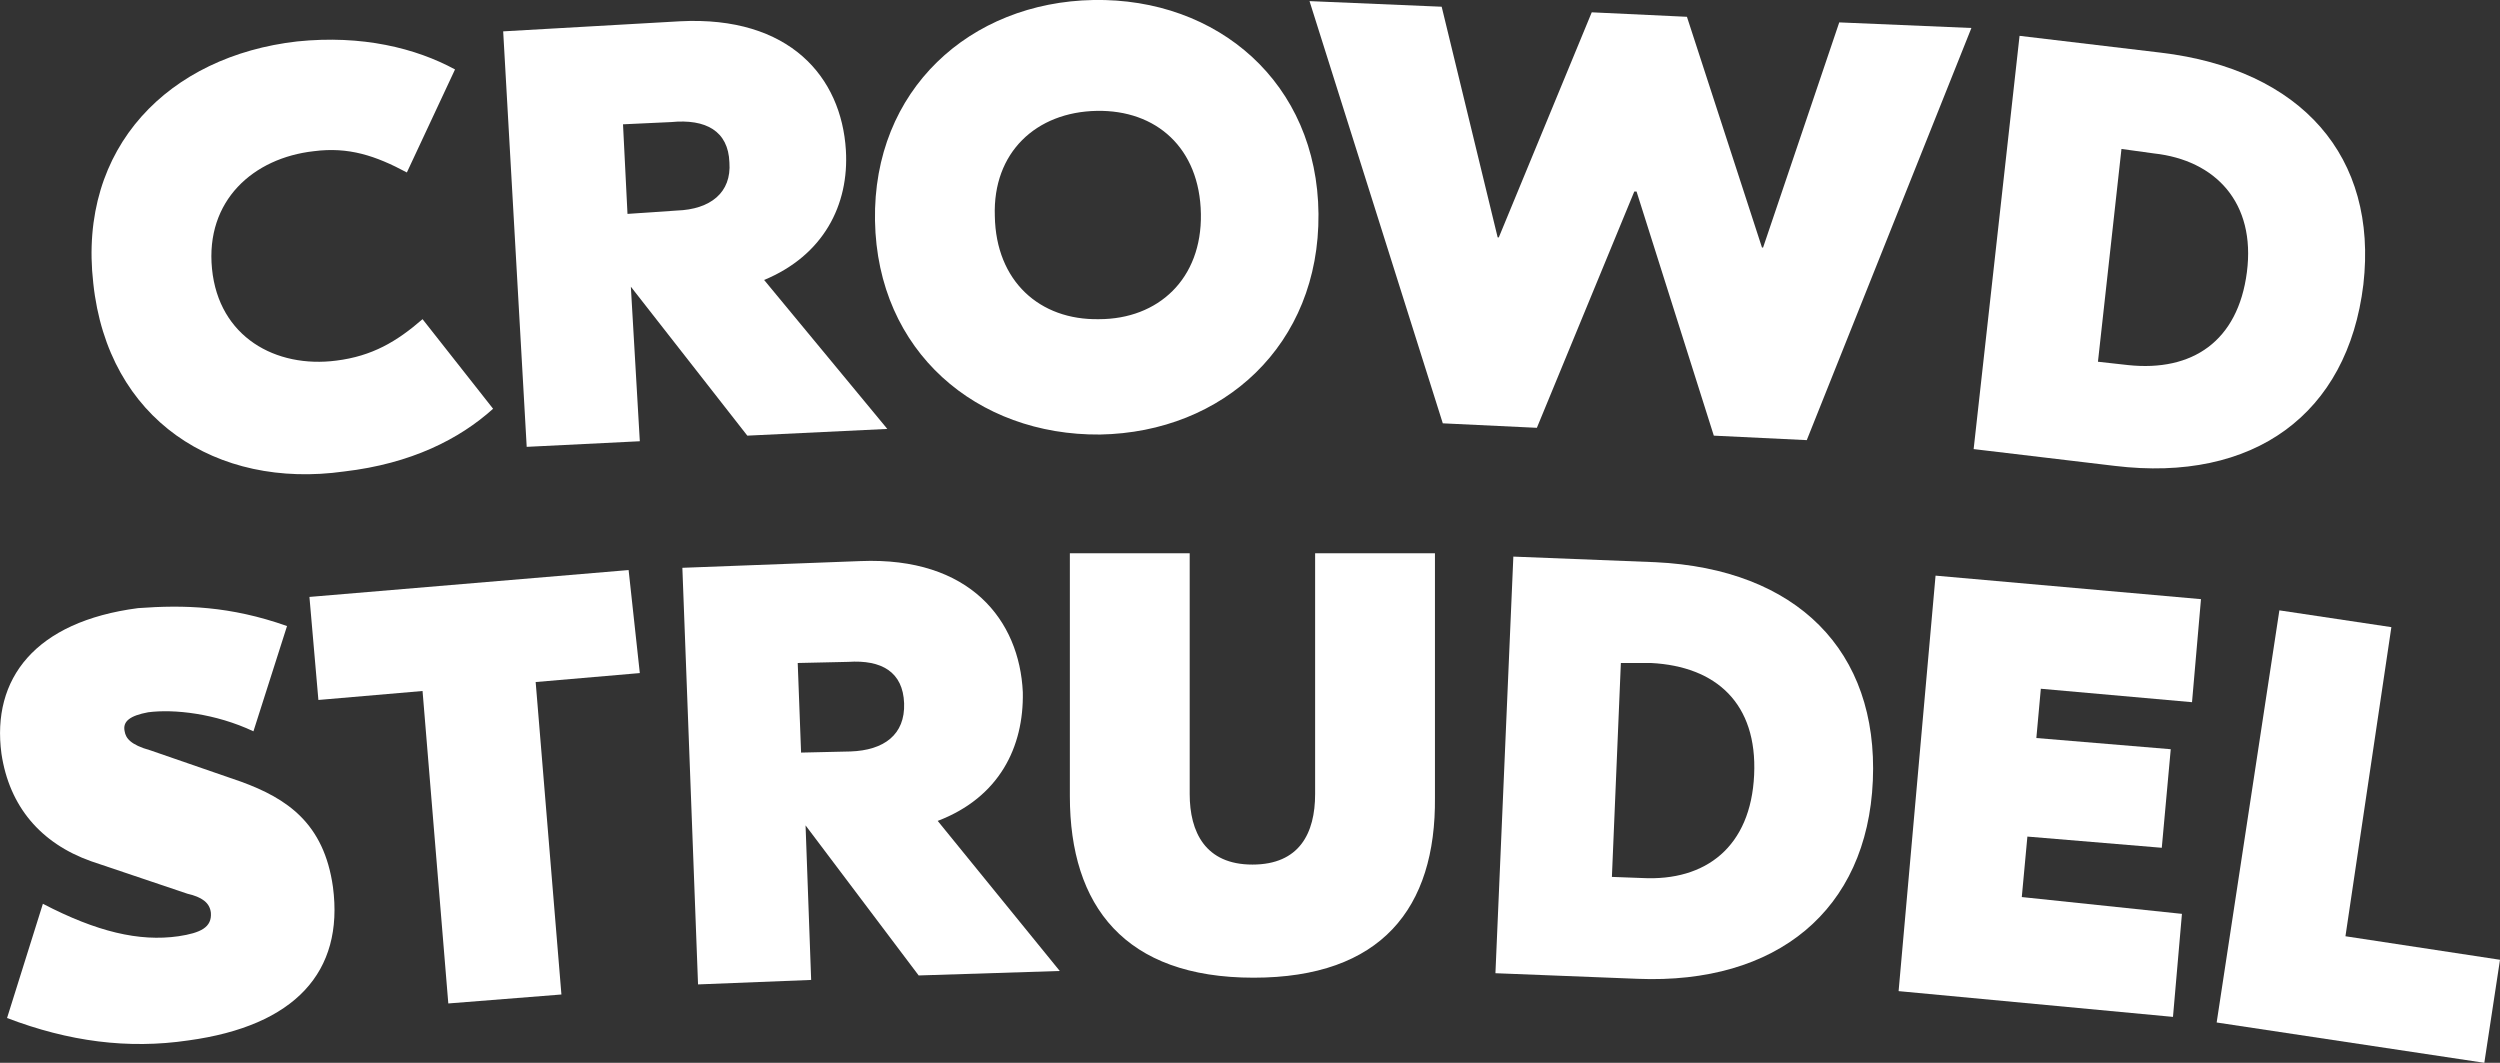
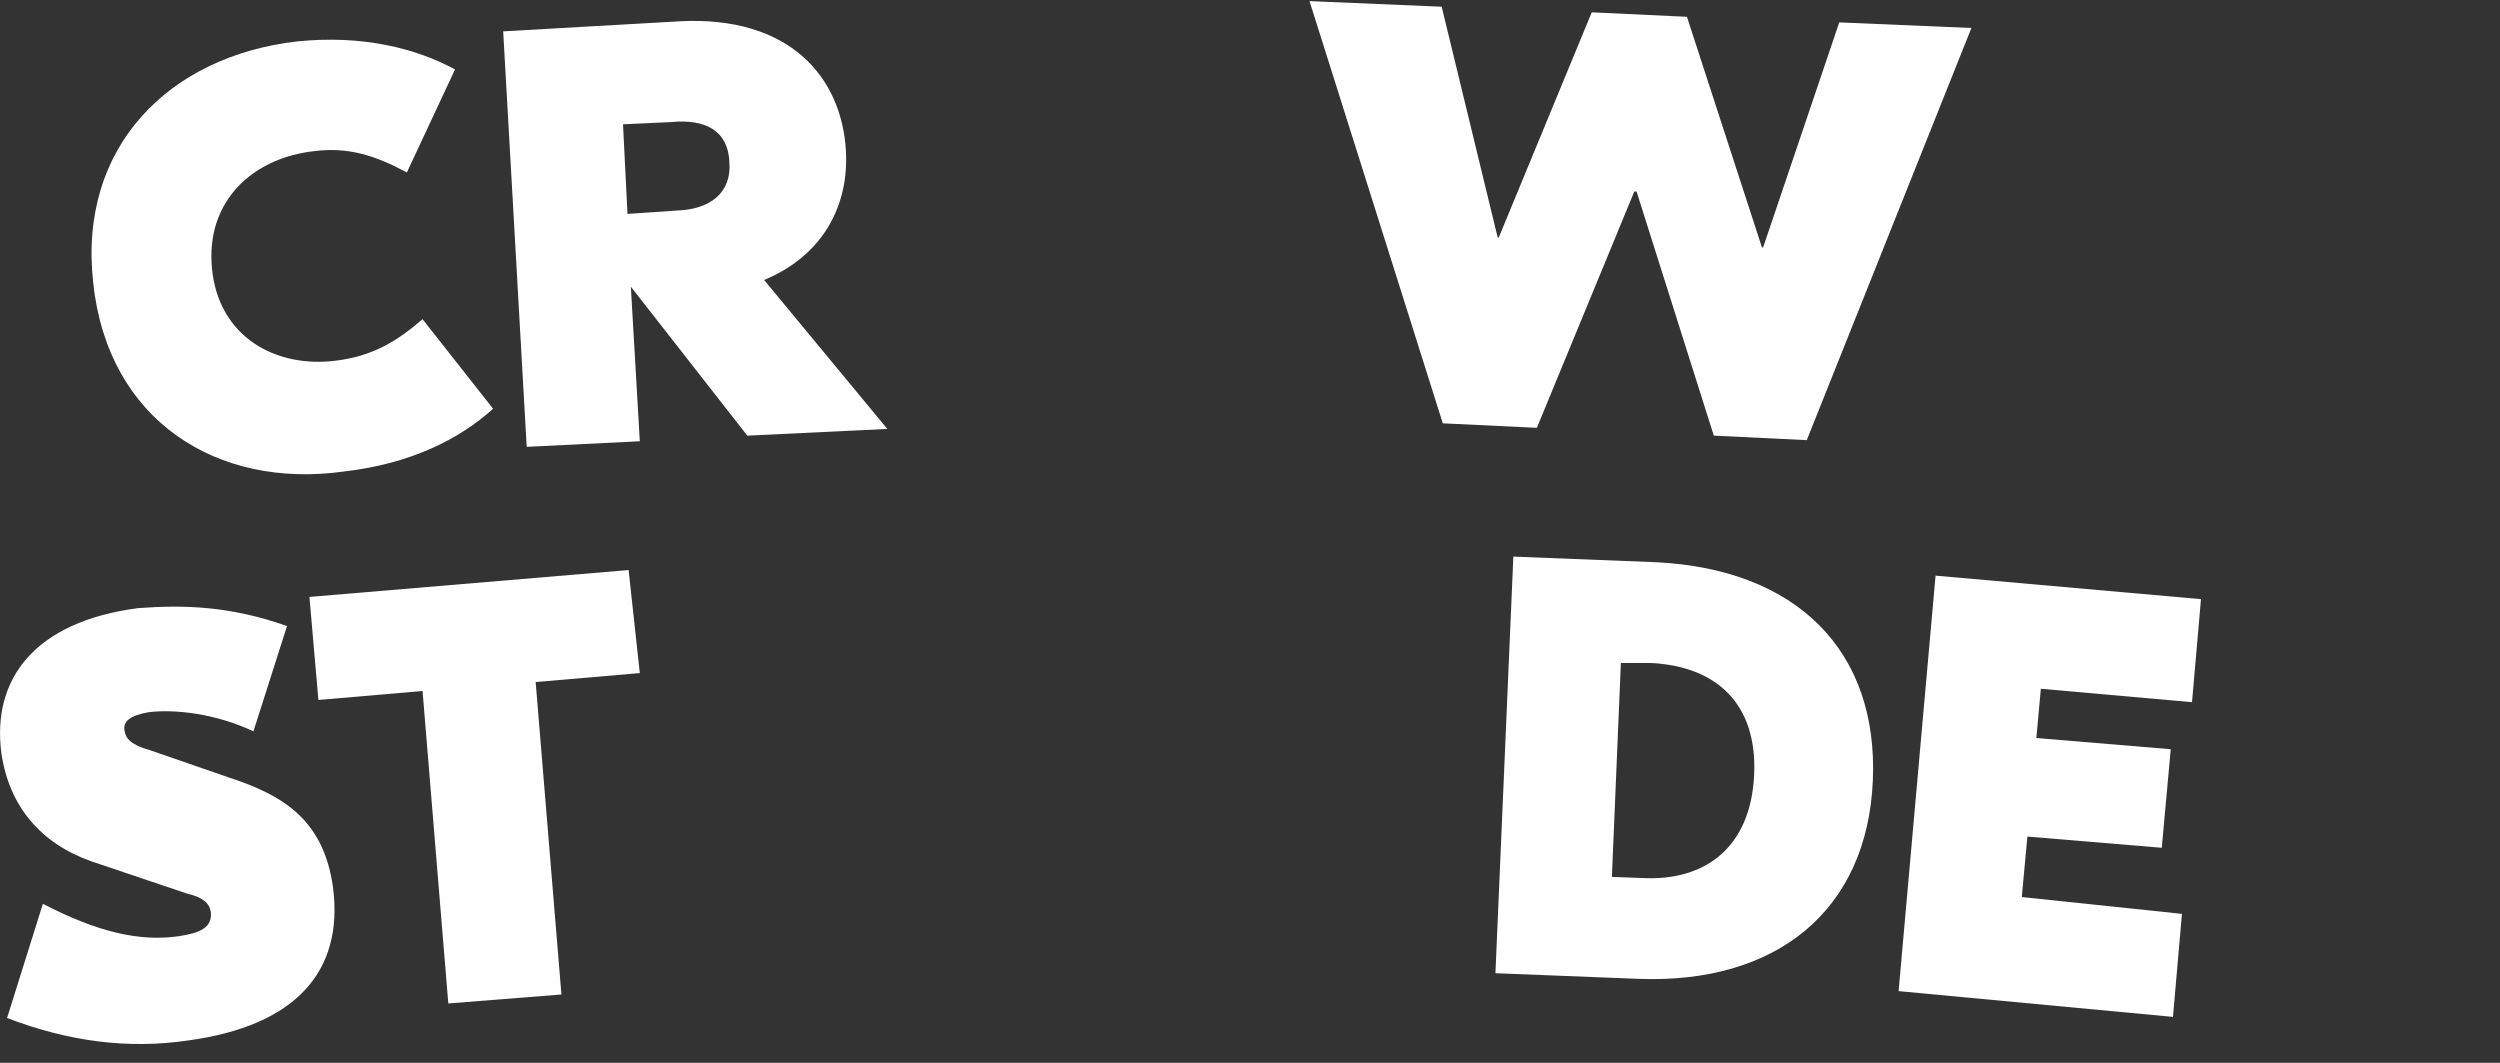
<svg xmlns="http://www.w3.org/2000/svg" id="Ebene_2" viewBox="0 0 223.23 94.9">
  <rect x="0" y="0" width="223.23" height="94.9" fill="#333333" stroke="none" />
  <defs>
    <style>.cls-1{fill:#fff;stroke-width:0px;}</style>
  </defs>
  <g id="Ebene_1-2">
    <path class="cls-1" d="m8.33,25.3C6.93,13.1,15.13,5,26.53,3.7c5.8-.6,10.6.6,14.1,2.5l-4.3,9.2c-2.8-1.5-5.2-2.3-8.3-1.9-5.4.6-9.7,4.4-9.1,10.5s5.7,8.9,11.1,8.2c3.2-.4,5.4-1.7,7.7-3.7l6.3,8c-3,2.7-7.3,4.9-13.3,5.6-11.4,1.6-21.1-4.6-22.4-16.8Z" />
    <path class="cls-1" d="m66.73,38.9l-10.4-13.3.8,13.8-10.1.5-2.1-37.1,15.8-.9c9.8-.5,14.4,5,14.8,11.5.3,4.9-2,9.4-7.3,11.6l11,13.3-12.5.6Zm-11.1-27.8l.4,8,4.4-.3c3-.1,4.9-1.6,4.7-4.3-.1-2.8-2.1-3.9-5.2-3.6l-4.3.2Z" />
-     <path class="cls-1" d="m117.73,19.1c.1,11.7-8.5,19.5-19.5,19.7-11,.1-19.9-7.4-20.1-19.1S86.63.2,97.63,0c11.1-.2,20,7.4,20.1,19.1Zm-28.9.2c.1,5.8,4,9.3,9.3,9.2,5.3,0,9.2-3.6,9.1-9.4-.1-5.9-4-9.3-9.3-9.2-5.4.1-9.3,3.7-9.1,9.4Z" />
    <path class="cls-1" d="m161.33,39.3l-8.3-.4-6.9-21.8h-.2l-8.7,21.1-8.4-.4L116.93.1l11.8.5,5,20.6h.1l8.3-20.1,8.5.4,6.7,20.6h.1l6.8-20.1,11.8.5-14.7,36.8Z" />
-     <path class="cls-1" d="m211.03,25.4c-1.4,11.6-9.8,17.7-22.2,16.2l-12.6-1.5,4.1-36.9,12.6,1.5c12.6,1.5,19.4,9.3,18.1,20.7Zm-21.6-12.1l-2.1,19,2.7.3c5.7.6,9.8-2.1,10.6-8.3s-2.8-10-8.3-10.6l-2.9-.4Z" />
    <path class="cls-1" d="m25.63,55.9l-3,9.4c-3.4-1.6-7.1-2-9.4-1.7-1.6.3-2.3.8-2.1,1.7.1.6.5,1.2,2.3,1.7l8.1,2.8c4.1,1.5,7.4,3.7,8.2,9.4,1,7.6-3.4,12.4-12.9,13.7-5.4.8-10.7.1-16.2-2l3.2-10.2c4.8,2.5,8.6,3.4,12.1,2.9,2-.3,3-.8,2.9-2.1-.1-.9-.8-1.4-2.1-1.7l-8.6-2.9c-4.5-1.6-7.3-4.9-8-9.6-.9-6.7,3-11.8,12.2-13,4.1-.3,8.2-.2,13.3,1.6Z" />
    <path class="cls-1" d="m57.13,60.1l-9.3.8,2.3,27.9-10.1.8-2.3-27.9-9.3.8-.8-9.2,28.5-2.4,1,9.2Z" />
-     <path class="cls-1" d="m82.03,87.1l-10.1-13.4.5,13.8-10.1.4-1.4-37.2,15.9-.6c9.8-.4,14.2,5.3,14.5,11.7.1,4.9-2.1,9.4-7.6,11.5l10.9,13.4-12.6.4Zm-10.8-27.9l.3,8,4.4-.1c3-.1,4.9-1.5,4.8-4.3s-2-3.9-5-3.7l-4.5.1Z" />
-     <path class="cls-1" d="m111.93,87.3c-11.5,0-16.4-6.4-16.4-16.2v-21.7h10.7v21.5c0,3.4,1.4,6.3,5.6,6.3s5.6-2.8,5.6-6.3v-21.5h10.7v21.8c.1,9.9-4.8,16.1-16.2,16.1Z" />
    <path class="cls-1" d="m167.23,69.7c-.5,11.6-8.6,18.2-21,17.7l-12.7-.5,1.6-37.2,12.7.5c12.6.6,19.9,7.9,19.4,19.5Zm-22.5-10.5l-.8,19.1,2.7.1c5.7.3,9.7-2.8,10-9.2.3-6.4-3.4-9.7-9.2-10h-2.7Z" />
    <path class="cls-1" d="m194.83,81.6l-.8,9.2-24.5-2.3,3.3-37.1,23.7,2.1-.8,9.2-13.5-1.2-.4,4.4,12,1-.8,8.8-12-1-.5,5.4,14.3,1.5Z" />
-     <path class="cls-1" d="m209.43,83.6l13.8,2.1-1.4,9.2-23.9-3.6,5.6-36.8,10,1.5-4.1,27.6Z" />
+     <path class="cls-1" d="m209.43,83.6Z" />
  </g>
</svg>